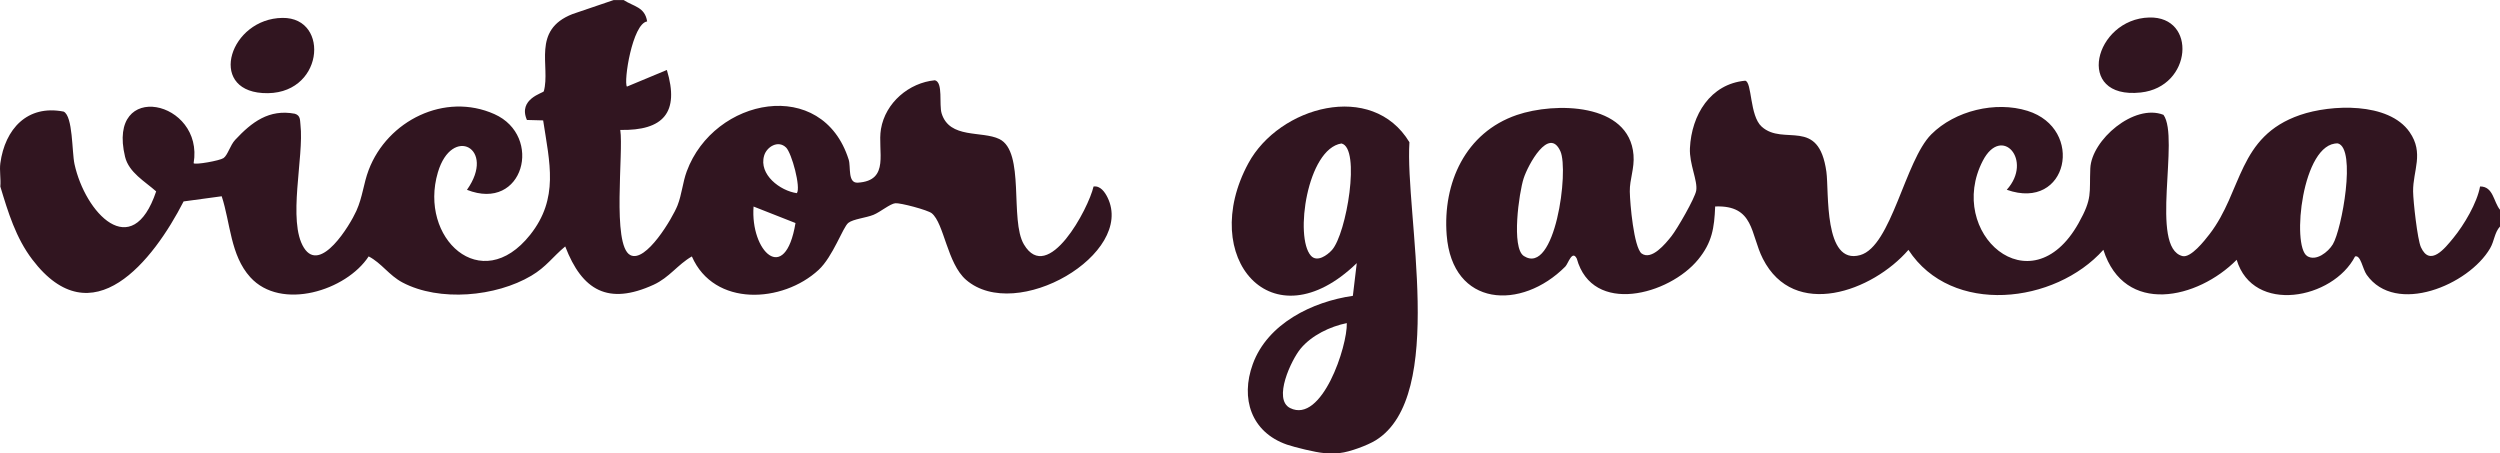
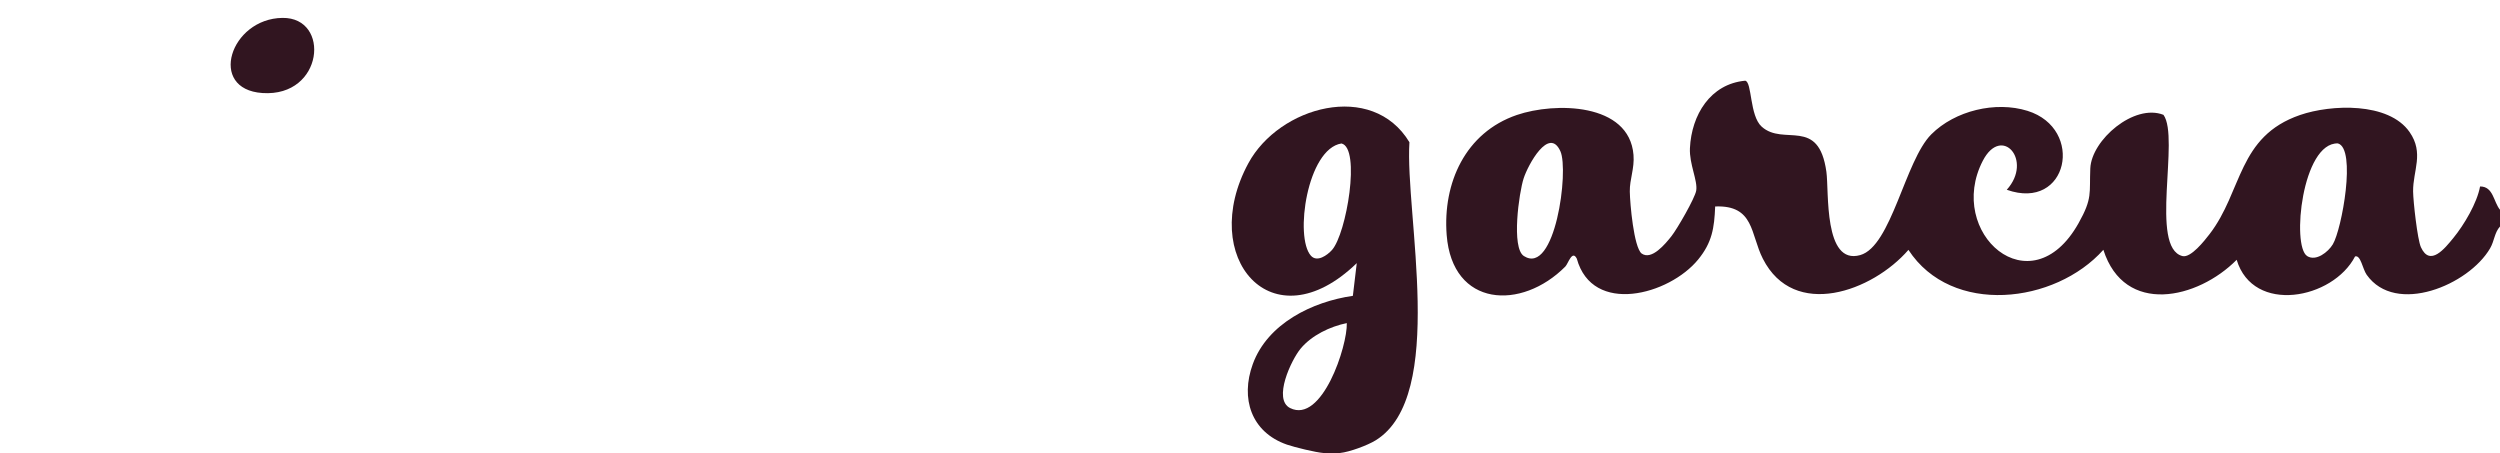
<svg xmlns="http://www.w3.org/2000/svg" id="Layer_1" data-name="Layer 1" viewBox="0 0 750 136">
  <defs>
    <style>
      .cls-1 {
        fill: #311520;
      }
    </style>
  </defs>
-   <path class="cls-1" d="M187.07,0c3.02,1.98,6.4,2.07,7.07,6.43-4.43.65-7.12,18.11-6.06,19.55l11.98-4.99c3.86,12.78-1.07,18.24-13.98,17.99,1.04,6.71-2.59,34.53,2.98,37.53,4.69,2.53,12.76-11.22,14.19-14.87,1.3-3.3,1.55-6.91,2.77-10.22,8.19-22.22,40.71-28.53,48.59-3.52.68,2.17-.37,7.1,2.74,6.9,9.81-.61,5.82-9.49,6.94-16.1,1.34-7.9,8.41-13.89,16.18-14.62,2.53.61,1.19,7.24,2.02,9.94,2.39,7.72,12.09,5.15,17.31,7.69,7.81,3.79,3.05,24.33,7.37,31.61,7.23,12.22,19.44-10.85,20.89-17.36,2.03-.32,3.41,1.67,4.2,3.28,8.3,16.9-27.33,37.78-42.44,24.71-5.66-4.9-6.59-16.95-10.29-19.97-1.2-.98-9.44-3.16-10.93-3.01-1.58.16-4.48,2.62-6.54,3.47-2.2.91-6.13,1.27-7.57,2.43-1.64,1.32-4.61,10.12-8.9,14.09-10.78,9.98-31.37,11.21-38.03-4.03-4.3,2.47-6.73,6.32-11.49,8.5-13.59,6.21-21.42,1.75-26.5-11.5-3.8,3.15-5.66,6.12-10.19,8.8-10.6,6.28-27.53,7.87-38.62,2.02-4.07-2.15-6.26-5.8-10.16-7.83-6.71,10.27-26.3,16.42-35.52,6.24-5.98-6.59-5.94-16.3-8.57-24.28l-11.43,1.55c-9.1,17.78-27.43,41.08-45.39,17.42C4.75,71.36,2.41,63.63.1,55.96c.21-2.25-.3-4.83,0-6.99,1.4-10.26,8.07-17.63,19-15.49,2.8,1.38,2.45,12.07,3.25,15.74,3.18,14.6,17.24,29.75,24.5,8.2-3.36-3-8.19-5.66-9.33-10.38-5.63-23.33,23.79-16.98,20.57,1.93.53.54,7.83-.77,8.96-1.54,1.28-.88,1.98-3.84,3.51-5.48,4.95-5.3,10.13-9.29,17.89-7.83,1.74.53,1.53,1.92,1.69,3.31,1.12,9.66-3.99,28.94,1.05,36.92,4.95,7.84,13.8-6.8,15.72-11.08s2.11-8.1,3.7-12.29c5.63-14.8,22.86-23.39,37.72-16.74,14.69,6.57,8.78,29.43-8.24,22.71,8.84-12.5-4.52-19.5-8.73-5.22-5.8,19.63,12.96,37.27,27.7,18.7,8.69-10.95,5.82-21.59,3.89-34.31l-4.87-.13c-2.76-6.35,4.92-8.07,5.07-8.61,2.07-7.52-3.77-18.35,8.63-23.17l12.31-4.19h3ZM235.8,44.24c-2.34-2.28-5.78-.22-6.56,2.45-1.67,5.68,4.81,10.56,9.82,11.26,1.24-1.69-1.53-12.03-3.25-13.71ZM226.07,61.96c-1.01,13.39,9.46,23.77,12.58,4.95l-12.58-4.95Z" />
  <path class="cls-1" d="M750,67.95c-1.66,1.83-1.68,4.32-2.96,6.53-6.4,11.03-28.35,20.22-37.03,7.96-1.25-1.77-1.78-6.02-3.49-5.51-6.64,12.85-30.57,17.47-35.52,1.01-11.71,11.84-33.66,16.82-39.99-3-14.47,16.22-45.52,19.89-58.48.02-10.77,12.45-34.32,21.06-43.67,2.66-3.77-7.41-2.53-16.14-14.31-15.68-.26,6.48-.92,10.8-5.1,15.91-8.7,10.64-31.71,16.83-36.41-.26-1.39-2.74-2.59,1.51-3.44,2.37-13.15,13.25-33.92,12.27-35.6-9.47-1.2-15.61,5.62-30.72,21.06-36,11.39-3.89,33.73-3.71,34.99,11.98.33,4.1-1.17,7.29-1.11,10.98s1.2,16.65,3.53,18.59c3,2.18,7.16-2.9,8.97-5.19,1.7-2.14,7.03-11.38,7.42-13.65.51-3-2.11-7.95-1.88-12.77.48-9.95,6.11-19.25,16.59-20.22,2.08.39,1.27,10.48,4.93,13.78,6.62,5.97,17.1-3.09,19.42,13.57.81,5.83-.88,28.06,10.13,24.97,9.39-2.63,13.44-28.32,21.33-36.22,7.12-7.13,19.28-10.04,28.86-7.06,17.27,5.38,12.19,30.22-6.21,23.68,7.96-8.83-1.55-19.62-7.2-8.68-11.12,21.55,14.36,44.29,28.73,18.72,4.25-7.57,3.21-8.94,3.53-16.45.36-8.53,13.14-19.54,21.95-16.07,4.97,6.88-4.26,39.82,5.69,42.37,2.51.64,6.63-4.63,8.12-6.56,9.96-12.89,8.38-29.31,27.2-35.77,9.24-3.17,26.51-3.94,32.82,5.12,4.42,6.35.99,11.56,1.06,17.83.04,3.02,1.3,14.44,2.35,16.73,2.72,5.95,7.16.36,9.71-2.76,3.23-3.94,7.12-10.5,8.03-15.47,4.01-.03,4.02,4.65,5.99,7v5ZM457.16,76.81c9.38,6,13.57-25.66,10.96-31.43-3.42-7.58-9.73,4.11-11.03,8.14-1.38,4.25-3.75,20.85.07,23.29ZM692.13,76.81c2.66,1.7,6.33-1.2,7.72-3.52,2.69-4.47,7.13-28.75,1.51-30.27-10.72-.3-13.93,30.77-9.23,33.78Z" />
  <path class="cls-1" d="M402.04,135.9c-1.48.15-3.49.11-5,0-2.27-.17-8.6-1.7-10.97-2.52-10.75-3.75-13.98-13.88-10.23-24.16,4.44-12.19,17.9-18.73,30.02-20.47l1.17-9.81c-25.44,24.63-47.82-1.79-32.5-30,9.22-16.99,37.11-24.82,48.3-6.27-1.36,21.56,11.3,76.14-10.1,89.41-2.52,1.56-7.9,3.52-10.69,3.81ZM393.28,76.72c1.84,2.05,4.89-.13,6.32-1.73,4.35-4.88,8.69-30.61,2.84-31.95-10.28,1.6-14.13,28.14-9.16,33.68ZM404.04,96.93c-4.99,1.01-10.53,3.66-13.84,7.64-2.84,3.42-8.4,15.24-3.16,17.85,9.56,4.76,17.23-18.65,17-25.49Z" />
-   <path class="cls-1" d="M644.79,5.25c14.35-.35,12.89,20.83-2.56,22.5-20.07,2.16-13.91-22.09,2.56-22.5Z" />
  <path class="cls-1" d="M84.75,5.37c14.5-.17,12.38,23.79-6.02,22.54-16.52-1.12-9.66-22.36,6.02-22.54Z" />
</svg>